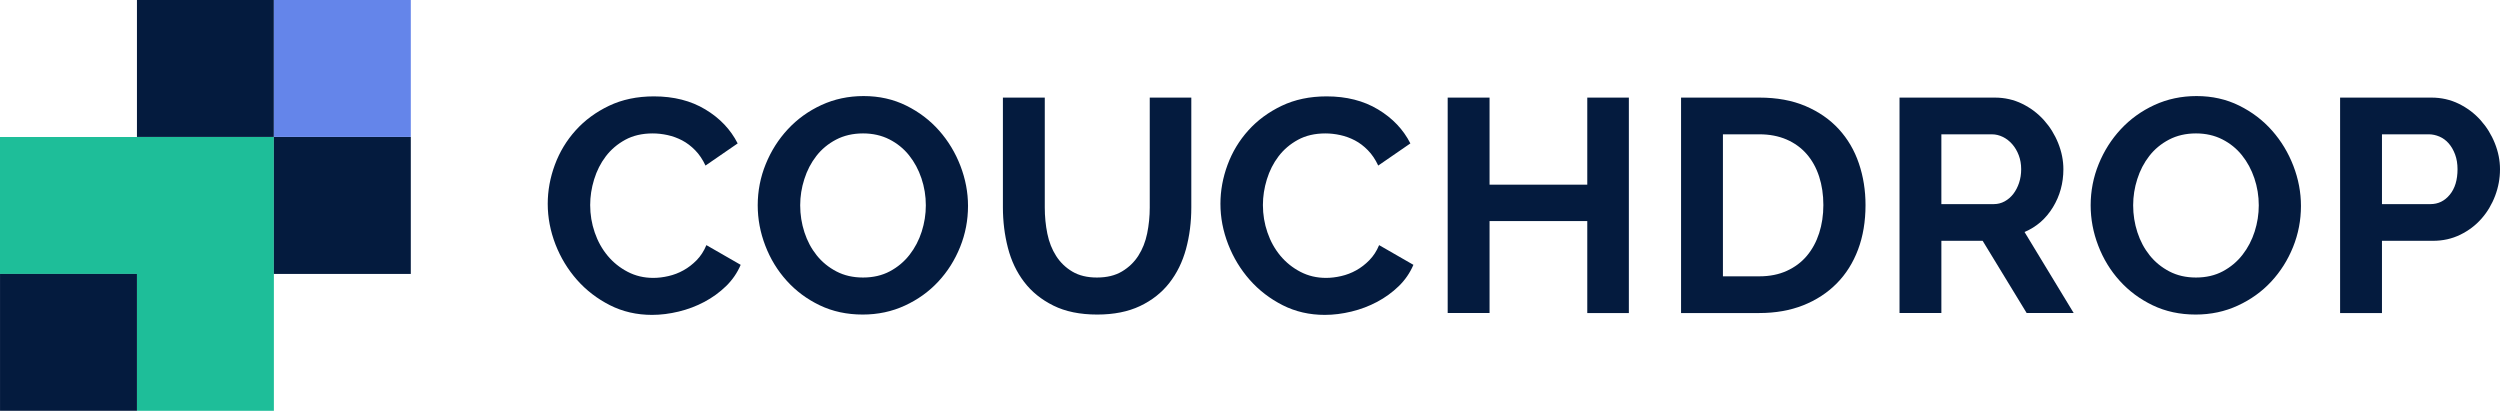
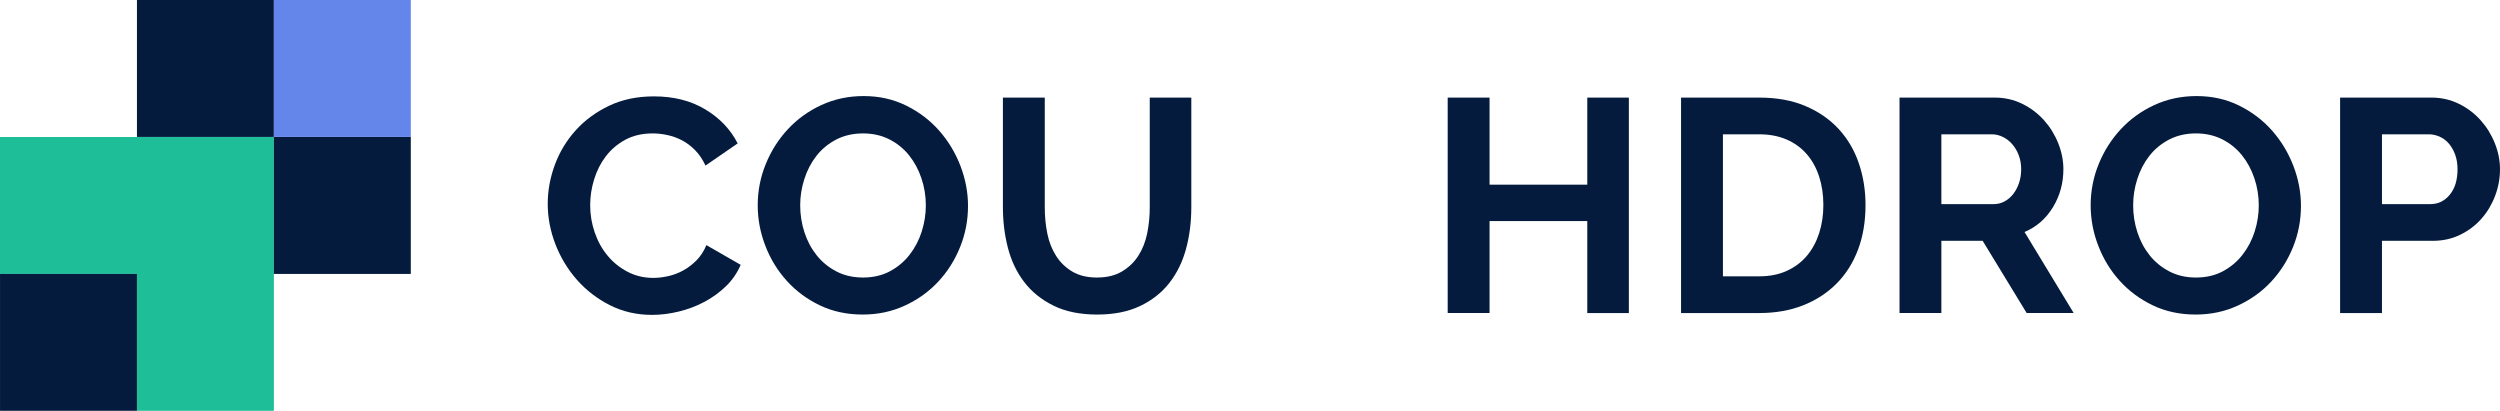
<svg xmlns="http://www.w3.org/2000/svg" version="1.1" id="Layer_1" x="0px" y="0px" viewBox="0 0 1041.25 171.11" style="enable-background:new 0 0 1041.25 171.11;" xml:space="preserve">
  <style type="text/css">
	.st0{fill:#041B3E;}
	.st1{fill:#1EBE99;}
	.st2{fill:#6485EA;}
</style>
  <g id="Wordmark_00000022548538812297512310000013217189215698066843_">
    <path class="st0" d="M228.13,84.88c0-5.48,0.99-10.89,2.97-16.24c1.98-5.35,4.87-10.13,8.66-14.34c3.79-4.21,8.42-7.62,13.9-10.24   c5.48-2.61,11.71-3.92,18.7-3.92c8.26,0,15.4,1.81,21.42,5.44c6.02,3.62,10.51,8.34,13.46,14.15l-13.4,9.23   c-1.18-2.53-2.61-4.66-4.3-6.38c-1.69-1.73-3.5-3.1-5.43-4.11c-1.94-1.01-3.96-1.75-6.07-2.21c-2.11-0.46-4.17-0.69-6.19-0.69   c-4.38,0-8.19,0.88-11.44,2.65c-3.24,1.77-5.94,4.07-8.09,6.89c-2.15,2.82-3.77,6.03-4.87,9.61c-1.1,3.58-1.64,7.14-1.64,10.68   c0,3.96,0.63,7.77,1.9,11.44c1.26,3.66,3.05,6.89,5.37,9.67c2.32,2.78,5.1,5.01,8.34,6.7c3.24,1.69,6.8,2.53,10.68,2.53   c2.02,0,4.13-0.25,6.32-0.76c2.19-0.5,4.28-1.3,6.25-2.4c1.98-1.09,3.81-2.51,5.5-4.23c1.68-1.73,3.03-3.81,4.04-6.26l14.28,8.21   c-1.43,3.37-3.48,6.34-6.13,8.91c-2.65,2.57-5.65,4.74-8.97,6.51c-3.33,1.77-6.89,3.12-10.68,4.04s-7.5,1.39-11.12,1.39   c-6.4,0-12.26-1.35-17.57-4.04c-5.31-2.7-9.88-6.21-13.71-10.55c-3.83-4.34-6.82-9.27-8.97-14.79   C229.21,96.23,228.13,90.61,228.13,84.88z" />
    <path class="st0" d="M359.31,131.01c-6.57,0-12.53-1.28-17.88-3.85c-5.35-2.57-9.94-5.98-13.77-10.24   c-3.84-4.25-6.81-9.12-8.91-14.6c-2.11-5.48-3.16-11.08-3.16-16.81c0-5.98,1.12-11.71,3.35-17.19c2.23-5.48,5.31-10.32,9.23-14.53   c3.92-4.21,8.57-7.56,13.96-10.05c5.39-2.48,11.25-3.73,17.57-3.73c6.49,0,12.4,1.33,17.76,3.98c5.35,2.65,9.92,6.13,13.71,10.43   c3.79,4.3,6.74,9.18,8.85,14.66c2.1,5.48,3.16,11.04,3.16,16.68c0,5.98-1.1,11.69-3.29,17.12c-2.19,5.43-5.22,10.24-9.1,14.41   c-3.88,4.17-8.51,7.5-13.9,9.98C371.49,129.77,365.63,131.01,359.31,131.01z M333.28,85.51c0,3.88,0.59,7.63,1.77,11.25   c1.18,3.62,2.89,6.82,5.12,9.6c2.23,2.78,4.97,5.01,8.21,6.7c3.24,1.69,6.93,2.53,11.06,2.53c4.21,0,7.94-0.86,11.19-2.59   c3.24-1.73,5.98-4.02,8.21-6.89c2.23-2.86,3.92-6.09,5.06-9.67c1.14-3.58,1.71-7.22,1.71-10.93c0-3.87-0.61-7.62-1.83-11.25   c-1.22-3.62-2.95-6.82-5.18-9.6c-2.23-2.78-4.97-4.99-8.21-6.63c-3.24-1.64-6.89-2.46-10.93-2.46c-4.21,0-7.96,0.87-11.25,2.59   c-3.29,1.73-6.03,4-8.21,6.82c-2.19,2.82-3.86,6.03-4.99,9.6C333.85,78.16,333.28,81.8,333.28,85.51z" />
    <path class="st0" d="M456.88,115.59c4.13,0,7.6-0.84,10.43-2.53c2.82-1.68,5.1-3.87,6.82-6.57c1.73-2.7,2.95-5.79,3.67-9.29   c0.71-3.5,1.07-7.1,1.07-10.81V40.65h17.31V86.4c0,6.15-0.74,11.92-2.21,17.31c-1.47,5.39-3.79,10.11-6.95,14.15   c-3.16,4.04-7.22,7.25-12.2,9.61c-4.97,2.36-10.91,3.54-17.82,3.54c-7.16,0-13.25-1.24-18.26-3.73c-5.01-2.48-9.08-5.77-12.19-9.86   c-3.12-4.09-5.37-8.82-6.76-14.22c-1.39-5.39-2.08-11-2.08-16.81V40.65h17.44V86.4c0,3.79,0.36,7.44,1.07,10.93   c0.71,3.5,1.94,6.59,3.67,9.29c1.73,2.7,3.98,4.87,6.76,6.51C449.42,114.77,452.83,115.59,456.88,115.59z" />
-     <path class="st0" d="M508.31,84.88c0-5.48,0.99-10.89,2.97-16.24c1.98-5.35,4.87-10.13,8.66-14.34c3.79-4.21,8.42-7.62,13.9-10.24   c5.47-2.61,11.71-3.92,18.7-3.92c8.25,0,15.4,1.81,21.42,5.44c6.02,3.62,10.51,8.34,13.46,14.15l-13.39,9.23   c-1.18-2.53-2.61-4.66-4.3-6.38c-1.68-1.73-3.5-3.1-5.43-4.11c-1.94-1.01-3.96-1.75-6.07-2.21c-2.11-0.46-4.17-0.69-6.2-0.69   c-4.38,0-8.19,0.88-11.43,2.65c-3.25,1.77-5.94,4.07-8.09,6.89c-2.15,2.82-3.77,6.03-4.87,9.61c-1.1,3.58-1.64,7.14-1.64,10.68   c0,3.96,0.63,7.77,1.9,11.44c1.26,3.66,3.05,6.89,5.37,9.67c2.32,2.78,5.1,5.01,8.34,6.7c3.24,1.69,6.8,2.53,10.68,2.53   c2.02,0,4.13-0.25,6.32-0.76c2.19-0.5,4.28-1.3,6.25-2.4c1.98-1.09,3.81-2.51,5.49-4.23c1.69-1.73,3.04-3.81,4.05-6.26l14.28,8.21   c-1.43,3.37-3.48,6.34-6.13,8.91c-2.66,2.57-5.65,4.74-8.97,6.51c-3.33,1.77-6.89,3.12-10.68,4.04s-7.5,1.39-11.12,1.39   c-6.4,0-12.26-1.35-17.56-4.04c-5.31-2.7-9.88-6.21-13.71-10.55c-3.83-4.34-6.82-9.27-8.97-14.79   C509.39,96.23,508.31,90.61,508.31,84.88z" />
    <path class="st0" d="M678.42,40.65v89.73H661.1V92.08h-40.7v38.29h-17.44V40.65h17.44v36.27h40.7V40.65H678.42z" />
    <path class="st0" d="M700.16,130.38V40.65h32.6c7.33,0,13.75,1.18,19.27,3.54c5.52,2.36,10.13,5.56,13.84,9.61   c3.7,4.04,6.49,8.78,8.34,14.22c1.85,5.43,2.78,11.23,2.78,17.38c0,6.82-1.03,13-3.1,18.51c-2.07,5.52-5.04,10.24-8.91,14.15   s-8.53,6.95-13.96,9.1c-5.44,2.15-11.52,3.22-18.26,3.22H700.16z M759.43,85.39c0-4.3-0.59-8.26-1.77-11.88   c-1.18-3.62-2.91-6.74-5.18-9.35c-2.28-2.61-5.08-4.63-8.4-6.07c-3.33-1.43-7.1-2.15-11.31-2.15H717.6v59.15h15.17   c4.3,0,8.11-0.76,11.44-2.28c3.33-1.52,6.11-3.6,8.34-6.25c2.23-2.65,3.94-5.79,5.12-9.42C758.84,93.52,759.43,89.6,759.43,85.39z" />
    <path class="st0" d="M791.15,130.38V40.65h39.68c4.13,0,7.94,0.87,11.44,2.59c3.5,1.73,6.51,4,9.04,6.82   c2.53,2.82,4.51,6.02,5.94,9.6c1.43,3.58,2.15,7.18,2.15,10.81c0,5.81-1.45,11.1-4.36,15.86c-2.91,4.76-6.84,8.19-11.82,10.3   l20.47,33.74H844.1l-18.33-30.08h-17.19v30.08H791.15z M808.59,85.01h21.86c1.6,0,3.1-0.38,4.49-1.14c1.39-0.76,2.59-1.79,3.6-3.1   c1.01-1.31,1.81-2.84,2.4-4.61c0.59-1.77,0.88-3.66,0.88-5.69c0-2.1-0.34-4.04-1.01-5.81c-0.67-1.77-1.58-3.31-2.72-4.61   c-1.14-1.3-2.45-2.32-3.92-3.03c-1.47-0.71-2.97-1.07-4.48-1.07h-21.11V85.01z" />
    <path class="st0" d="M914.49,131.01c-6.57,0-12.53-1.28-17.88-3.85c-5.35-2.57-9.94-5.98-13.78-10.24   c-3.84-4.25-6.81-9.12-8.91-14.6c-2.11-5.48-3.16-11.08-3.16-16.81c0-5.98,1.12-11.71,3.35-17.19c2.23-5.48,5.31-10.32,9.23-14.53   c3.92-4.21,8.57-7.56,13.96-10.05c5.39-2.48,11.25-3.73,17.57-3.73c6.49,0,12.41,1.33,17.76,3.98c5.35,2.65,9.92,6.13,13.71,10.43   c3.79,4.3,6.74,9.18,8.85,14.66c2.11,5.48,3.16,11.04,3.16,16.68c0,5.98-1.1,11.69-3.29,17.12c-2.19,5.43-5.23,10.24-9.1,14.41   c-3.88,4.17-8.51,7.5-13.9,9.98C926.67,129.77,920.81,131.01,914.49,131.01z M888.46,85.51c0,3.88,0.59,7.63,1.77,11.25   c1.18,3.62,2.89,6.82,5.12,9.6c2.23,2.78,4.97,5.01,8.21,6.7c3.24,1.69,6.93,2.53,11.06,2.53c4.21,0,7.94-0.86,11.18-2.59   c3.24-1.73,5.98-4.02,8.21-6.89c2.23-2.86,3.92-6.09,5.06-9.67c1.14-3.58,1.71-7.22,1.71-10.93c0-3.87-0.61-7.62-1.83-11.25   c-1.22-3.62-2.95-6.82-5.18-9.6s-4.97-4.99-8.21-6.63s-6.89-2.46-10.93-2.46c-4.22,0-7.96,0.87-11.25,2.59   c-3.29,1.73-6.03,4-8.21,6.82c-2.19,2.82-3.86,6.03-4.99,9.6C889.03,78.16,888.46,81.8,888.46,85.51z" />
    <path class="st0" d="M974.65,130.38V40.65h38.04c4.13,0,7.94,0.87,11.44,2.59c3.5,1.73,6.51,4,9.03,6.82   c2.53,2.82,4.51,6.02,5.94,9.6c1.43,3.58,2.15,7.18,2.15,10.81c0,3.79-0.67,7.48-2.02,11.06c-1.35,3.58-3.24,6.76-5.69,9.54   c-2.44,2.78-5.39,5.01-8.85,6.7c-3.46,1.69-7.25,2.53-11.37,2.53h-21.23v30.08H974.65z M992.09,85.01h20.22   c3.2,0,5.88-1.3,8.03-3.92c2.15-2.61,3.22-6.15,3.22-10.62c0-2.27-0.34-4.32-1.01-6.13c-0.68-1.81-1.56-3.35-2.66-4.61   s-2.38-2.21-3.85-2.84c-1.48-0.63-2.97-0.95-4.49-0.95h-19.46V85.01z" />
  </g>
  <polygon id="Navy_Shapes" class="st1" points="114.07,57.06 114.07,171.11 57.05,171.11 57.05,114.09 0,114.09 0,57.06 " />
  <path id="Orange_Shapes" class="st0" d="M114.07,57.03H57.04V0h57.03V57.03z M171.1,57.05h-57.03v57.03h57.03V57.05z" />
  <path id="Li-Blue_Shapes" class="st0" d="M57.04,114.08H0.01v57.03h57.03V114.08z" />
  <rect x="114.07" class="st2" width="57.03" height="57.03" />
</svg>